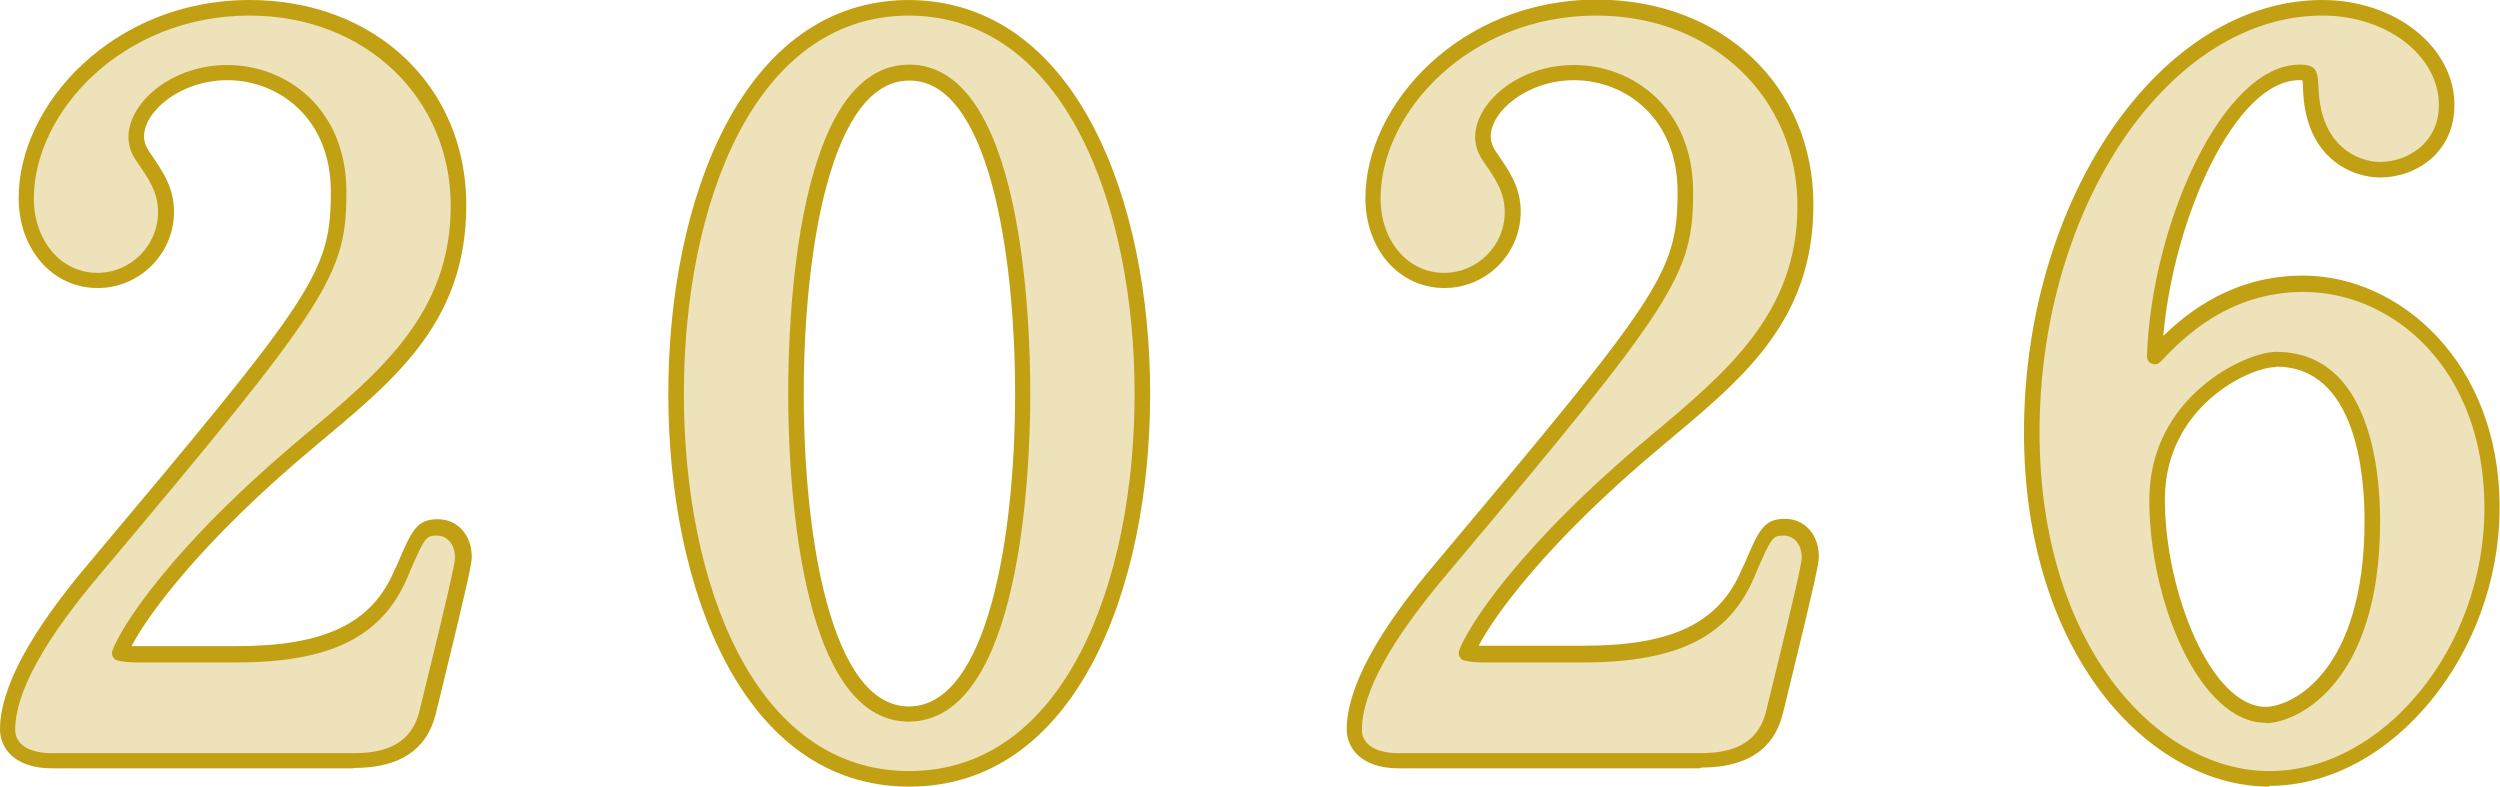
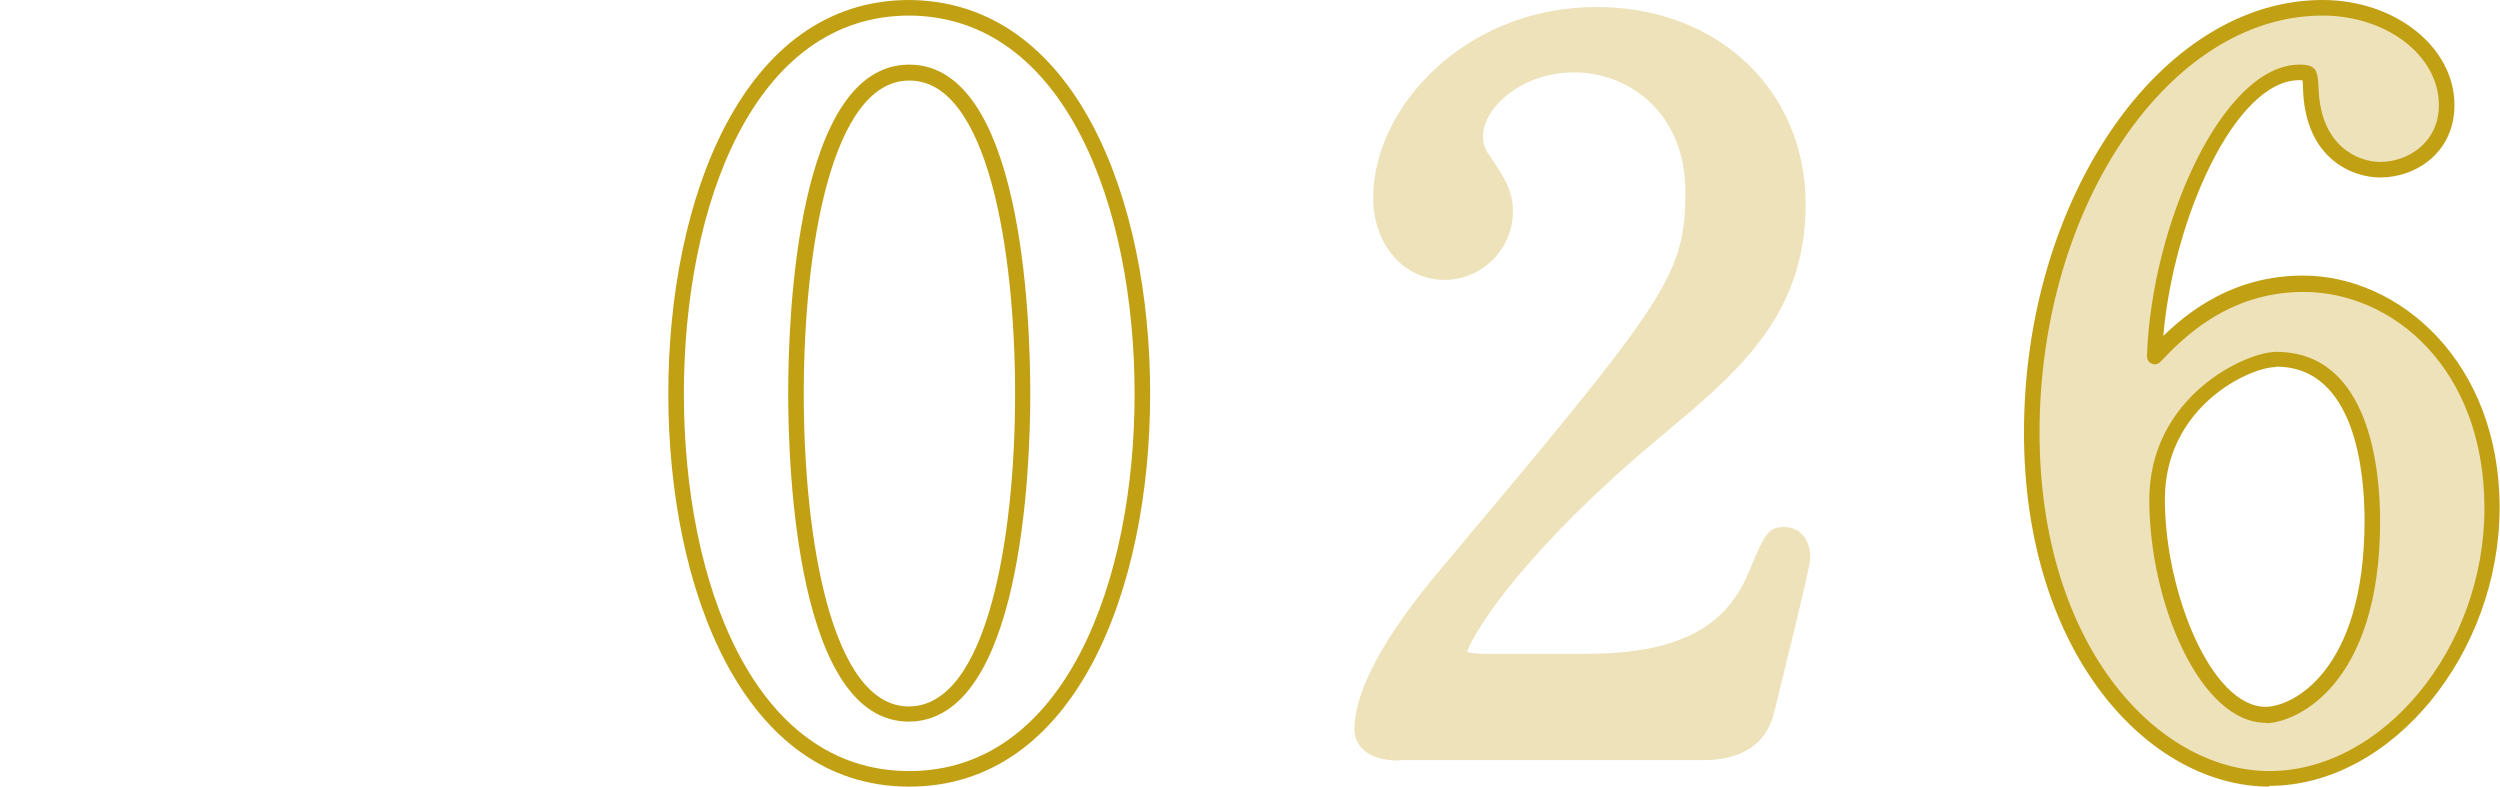
<svg xmlns="http://www.w3.org/2000/svg" id="_レイヤー_2" viewBox="0 0 64.23 20.21">
  <defs>
    <style>.cls-1{fill:#c2a013;}.cls-2{opacity:.32;}.cls-3{fill:#c5a525;}</style>
  </defs>
  <g id="_デザイン">
    <g class="cls-2">
-       <path class="cls-3" d="M1.34,19.54c-.84,0-1.14-.41-1.14-.8,0-1,.76-2.4,2.25-4.16,5.81-6.92,6.25-7.5,6.25-9.66,0-2.01-1.44-3.06-2.86-3.06-1.32,0-2.34.89-2.34,1.65,0,.21.09.39.17.49.35.51.6.87.6,1.43,0,.97-.79,1.76-1.76,1.76-1.05,0-1.83-.91-1.83-2.11C.67,2.78,3.03.2,6.41.2c3.11,0,5.37,2.13,5.37,5.07s-1.85,4.4-3.81,6.04c-3.3,2.76-4.67,4.84-4.89,5.46.09.02.23.05.44.05h2.55c2.35,0,3.62-.62,4.23-2.06l.07-.17c.36-.83.44-1.03.86-1.03.4,0,.67.32.67.77,0,.14-.11.67-.78,3.39l-.15.61c-.3,1.22-1.5,1.22-1.9,1.22H1.34Z" />
-       <path class="cls-3" d="M23.36,20.01c-4.14,0-5.99-4.97-5.99-9.89S19.23.2,23.36.2c4.14.03,5.99,5,5.99,9.92s-1.85,9.89-5.99,9.89ZM23.36,1.87c-2.15,0-2.91,4.26-2.91,8.25s.76,8.23,2.9,8.23c2.16,0,2.93-4.25,2.93-8.23s-.77-8.25-2.91-8.25Z" />
      <path class="cls-3" d="M35.94,19.54c-.84,0-1.14-.41-1.14-.8,0-1,.76-2.4,2.25-4.16,5.81-6.92,6.25-7.5,6.25-9.66,0-2.01-1.44-3.06-2.86-3.06-1.32,0-2.34.89-2.34,1.65,0,.21.09.39.17.49.35.51.6.87.6,1.43,0,.97-.79,1.76-1.76,1.76-1.05,0-1.83-.91-1.83-2.11,0-2.32,2.36-4.9,5.74-4.9,3.11,0,5.37,2.13,5.37,5.07s-1.85,4.4-3.81,6.04c-3.3,2.76-4.67,4.84-4.89,5.46.09.02.23.05.44.05h2.55c2.35,0,3.62-.62,4.23-2.06l.07-.17c.36-.83.44-1.03.86-1.03.4,0,.67.32.67.77,0,.14-.11.67-.78,3.39l-.15.61c-.3,1.22-1.5,1.22-1.9,1.22h-7.74Z" />
      <path class="cls-3" d="M58.31,20.01c-3,0-6.11-3.33-6.11-8.9,0-5.91,3.42-10.91,7.47-10.91,1.76,0,3.19,1.12,3.19,2.5,0,1.08-.88,1.66-1.71,1.66-.64,0-1.73-.43-1.78-2.07q-.02-.43-.29-.43c-1.86,0-3.61,4.02-3.72,7.29l.06-.06c.51-.54,1.73-1.8,3.76-1.8,2.38,0,4.85,2.16,4.85,5.76s-2.67,6.95-5.72,6.95ZM58.48,9.23c-.74,0-3.06,1.08-3.06,3.6s1.24,5.53,2.79,5.53c.71,0,2.74-.92,2.74-4.99,0-1.25-.24-4.15-2.47-4.15Z" />
    </g>
-     <path class="cls-1" d="M9.08,19.74H1.34c-.99,0-1.34-.54-1.34-1,0-1.05.77-2.49,2.3-4.29,5.77-6.87,6.2-7.44,6.2-9.53,0-1.88-1.34-2.86-2.66-2.86-1.19,0-2.14.79-2.14,1.45,0,.16.07.29.13.38.36.52.64.93.64,1.55,0,1.08-.88,1.96-1.96,1.96-1.16,0-2.03-.99-2.03-2.31C.47,2.69,2.91,0,6.41,0c3.23,0,5.57,2.22,5.57,5.27s-1.89,4.52-3.88,6.19c-3.01,2.51-4.34,4.41-4.72,5.14.04,0,.09,0,.15,0h2.55c2.26,0,3.47-.58,4.05-1.94l.08-.17c.37-.86.49-1.15,1.04-1.15.51,0,.87.41.87.97,0,.16-.07.54-.78,3.44l-.15.61c-.23.91-.93,1.37-2.09,1.37ZM5.84,1.67c1.52,0,3.06,1.12,3.06,3.26s-.44,2.82-6.3,9.79c-1.46,1.72-2.21,3.07-2.21,4.03,0,.37.35.6.94.6h7.74c.62,0,1.46-.11,1.7-1.06l.15-.61c.58-2.36.77-3.21.77-3.35,0-.34-.19-.57-.47-.57s-.31.06-.68.9l-.07.17c-.65,1.53-1.97,2.19-4.41,2.19h-2.55c-.23,0-.39-.03-.49-.05-.05-.01-.1-.05-.12-.1-.03-.05-.03-.11-.01-.16.2-.56,1.47-2.64,4.95-5.54,1.92-1.61,3.74-3.12,3.74-5.88S9.4.4,6.41.4C3.15.4.87,2.88.87,5.1c0,1.09.7,1.91,1.63,1.91.86,0,1.56-.7,1.56-1.56,0-.5-.22-.83-.56-1.32-.09-.13-.2-.34-.2-.61,0-.87,1.09-1.85,2.54-1.85Z" />
    <path class="cls-1" d="M23.36,20.21c-4.27,0-6.19-5.07-6.19-10.09S19.09,0,23.36,0c4.27.03,6.19,5.1,6.19,10.12s-1.91,10.09-6.19,10.09ZM23.36.4c-4,0-5.79,4.88-5.79,9.72s1.79,9.69,5.79,9.69,5.79-4.87,5.79-9.69S27.36.42,23.36.4ZM23.35,18.54c-2.87,0-3.1-6.45-3.1-8.43s.22-8.45,3.11-8.45,3.11,6.47,3.11,8.45-.23,8.43-3.13,8.43ZM23.36,2.07c-2,0-2.71,4.34-2.71,8.05s.71,8.03,2.7,8.03c2.01,0,2.73-4.32,2.73-8.03s-.71-8.05-2.71-8.05Z" />
-     <path class="cls-1" d="M43.68,19.74h-7.74c-.99,0-1.34-.54-1.34-1,0-1.05.77-2.49,2.3-4.29,5.77-6.87,6.2-7.44,6.2-9.53,0-1.88-1.34-2.86-2.66-2.86-1.19,0-2.14.79-2.14,1.45,0,.16.07.29.13.38.36.52.64.93.64,1.55,0,1.08-.88,1.96-1.96,1.96-1.16,0-2.03-.99-2.03-2.31,0-2.41,2.44-5.1,5.94-5.1,3.23,0,5.57,2.22,5.57,5.27s-1.89,4.52-3.88,6.19c-3.01,2.51-4.34,4.41-4.72,5.14.04,0,.09,0,.15,0h2.55c2.26,0,3.47-.58,4.05-1.94l.08-.17c.37-.86.49-1.15,1.04-1.15.51,0,.87.41.87.97,0,.16-.07.54-.78,3.44l-.15.61c-.23.91-.93,1.37-2.09,1.37ZM40.44,1.67c1.52,0,3.06,1.12,3.06,3.26s-.44,2.82-6.3,9.79c-1.46,1.72-2.21,3.07-2.21,4.03,0,.37.35.6.94.6h7.74c.62,0,1.46-.11,1.7-1.06l.15-.61c.58-2.36.77-3.21.77-3.35,0-.34-.19-.57-.47-.57s-.31.06-.68.9l-.07.17c-.65,1.53-1.97,2.19-4.41,2.19h-2.55c-.23,0-.39-.03-.49-.05-.05-.01-.1-.05-.12-.1-.03-.05-.03-.11-.01-.16.2-.56,1.47-2.64,4.95-5.54,1.92-1.61,3.74-3.12,3.74-5.88S44.01.4,41.01.4c-3.26,0-5.54,2.48-5.54,4.7,0,1.09.7,1.91,1.63,1.91.86,0,1.56-.7,1.56-1.56,0-.5-.22-.83-.56-1.32-.09-.13-.2-.34-.2-.61,0-.87,1.09-1.85,2.54-1.85Z" />
-     <path class="cls-1" d="M58.31,20.21c-3.1,0-6.31-3.41-6.31-9.1,0-6.02,3.51-11.11,7.67-11.11,1.87,0,3.39,1.21,3.39,2.7,0,1.21-.98,1.86-1.91,1.86-.71,0-1.92-.48-1.98-2.26,0-.09,0-.18-.02-.24h-.08c-1.64,0-3.23,3.54-3.49,6.57.65-.63,1.81-1.55,3.59-1.55,2.48,0,5.05,2.23,5.05,5.96s-2.76,7.15-5.92,7.15ZM59.67.4c-3.94,0-7.27,4.9-7.27,10.71,0,5.45,3.01,8.7,5.91,8.7s5.52-3.15,5.52-6.75-2.36-5.56-4.65-5.56c-1.95,0-3.12,1.22-3.62,1.74l-.06.06c-.06.06-.15.08-.22.04-.08-.03-.12-.11-.12-.19.11-3.37,1.94-7.49,3.92-7.49.44,0,.47.16.49.62.05,1.48,1.02,1.88,1.58,1.88.73,0,1.51-.51,1.51-1.46,0-1.27-1.34-2.3-2.99-2.3ZM58.21,18.57c-1.68,0-2.99-3.08-2.99-5.73s2.47-3.8,3.26-3.8c2.41,0,2.67,3.04,2.67,4.35,0,4.24-2.18,5.19-2.94,5.19ZM58.48,9.43c-.69,0-2.86,1.02-2.86,3.4s1.19,5.33,2.59,5.33c.66,0,2.54-.88,2.54-4.79,0-1.19-.22-3.95-2.27-3.95Z" />
+     <path class="cls-1" d="M58.31,20.21c-3.1,0-6.31-3.41-6.31-9.1,0-6.02,3.51-11.11,7.67-11.11,1.87,0,3.39,1.21,3.39,2.7,0,1.21-.98,1.86-1.91,1.86-.71,0-1.92-.48-1.98-2.26,0-.09,0-.18-.02-.24h-.08c-1.64,0-3.23,3.54-3.49,6.57.65-.63,1.81-1.55,3.59-1.55,2.48,0,5.05,2.23,5.05,5.96s-2.76,7.15-5.92,7.15ZM59.67.4c-3.94,0-7.27,4.9-7.27,10.71,0,5.45,3.01,8.7,5.91,8.7s5.52-3.15,5.52-6.75-2.36-5.56-4.65-5.56c-1.95,0-3.12,1.22-3.62,1.74l-.06.06c-.06.06-.15.08-.22.04-.08-.03-.12-.11-.12-.19.11-3.37,1.94-7.49,3.92-7.49.44,0,.47.16.49.62.05,1.48,1.02,1.88,1.58,1.88.73,0,1.51-.51,1.51-1.46,0-1.27-1.34-2.3-2.99-2.3M58.21,18.57c-1.68,0-2.99-3.08-2.99-5.73s2.47-3.8,3.26-3.8c2.41,0,2.67,3.04,2.67,4.35,0,4.24-2.18,5.19-2.94,5.19ZM58.48,9.43c-.69,0-2.86,1.02-2.86,3.4s1.19,5.33,2.59,5.33c.66,0,2.54-.88,2.54-4.79,0-1.19-.22-3.95-2.27-3.95Z" />
  </g>
</svg>